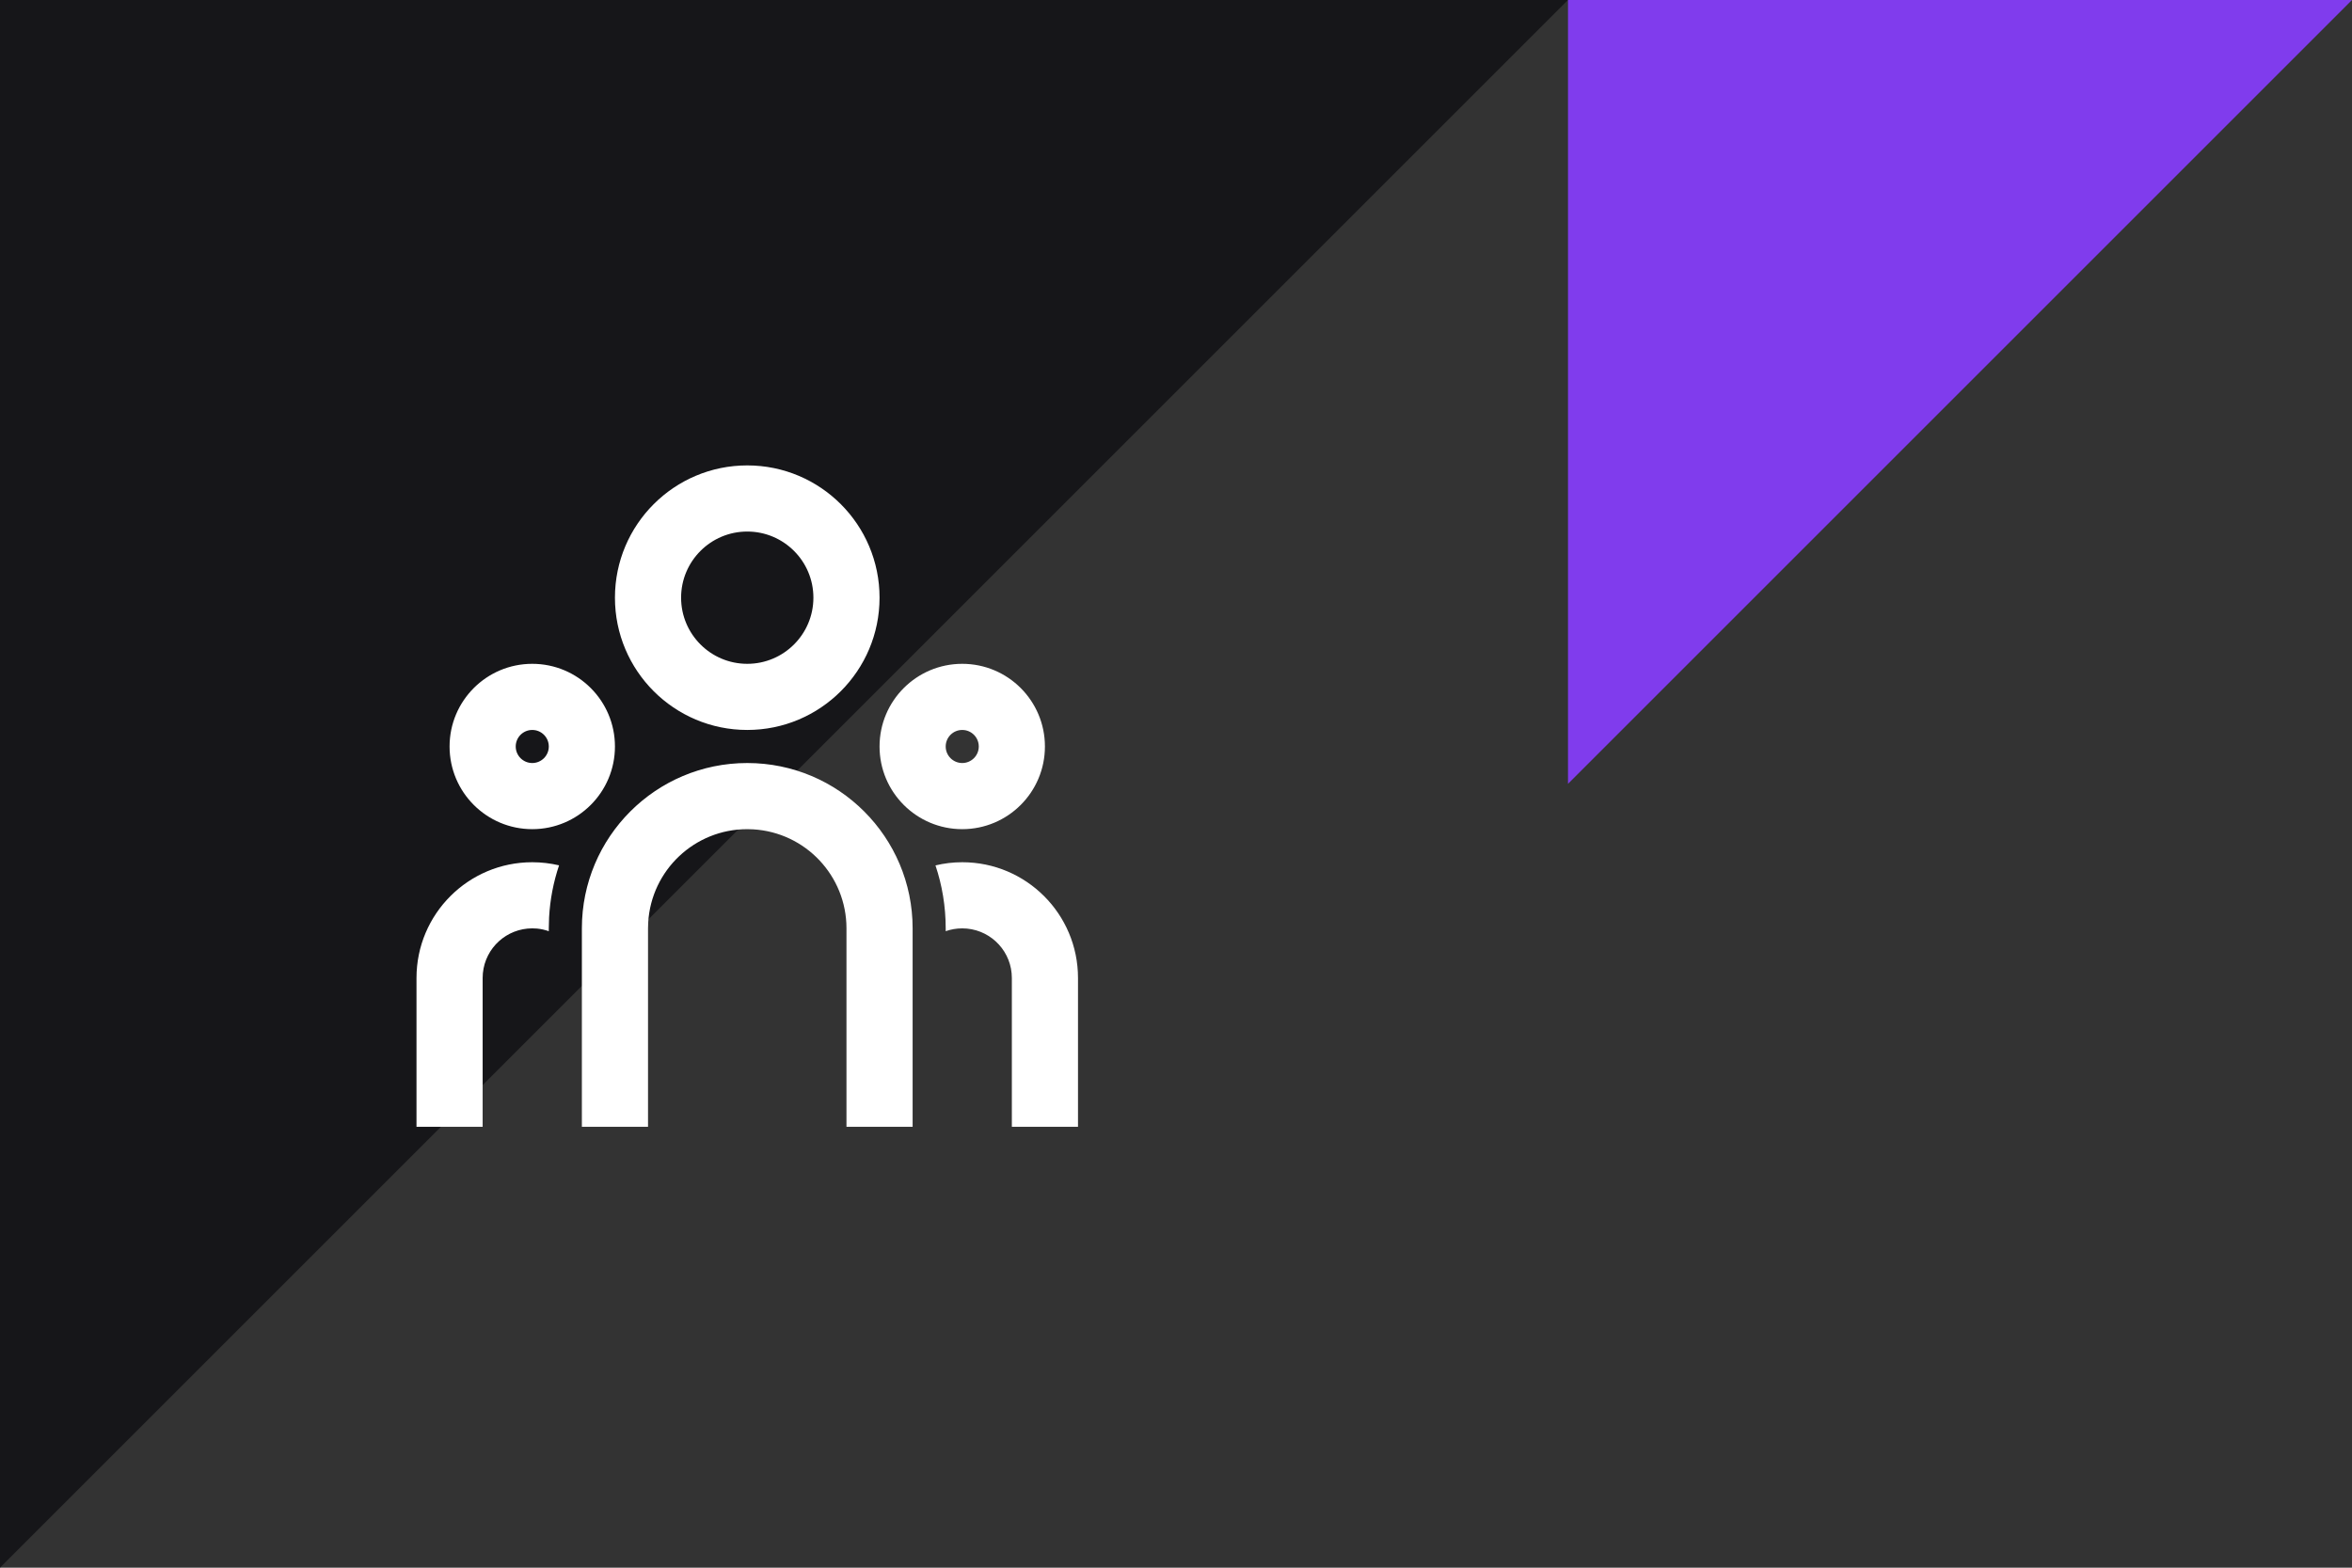
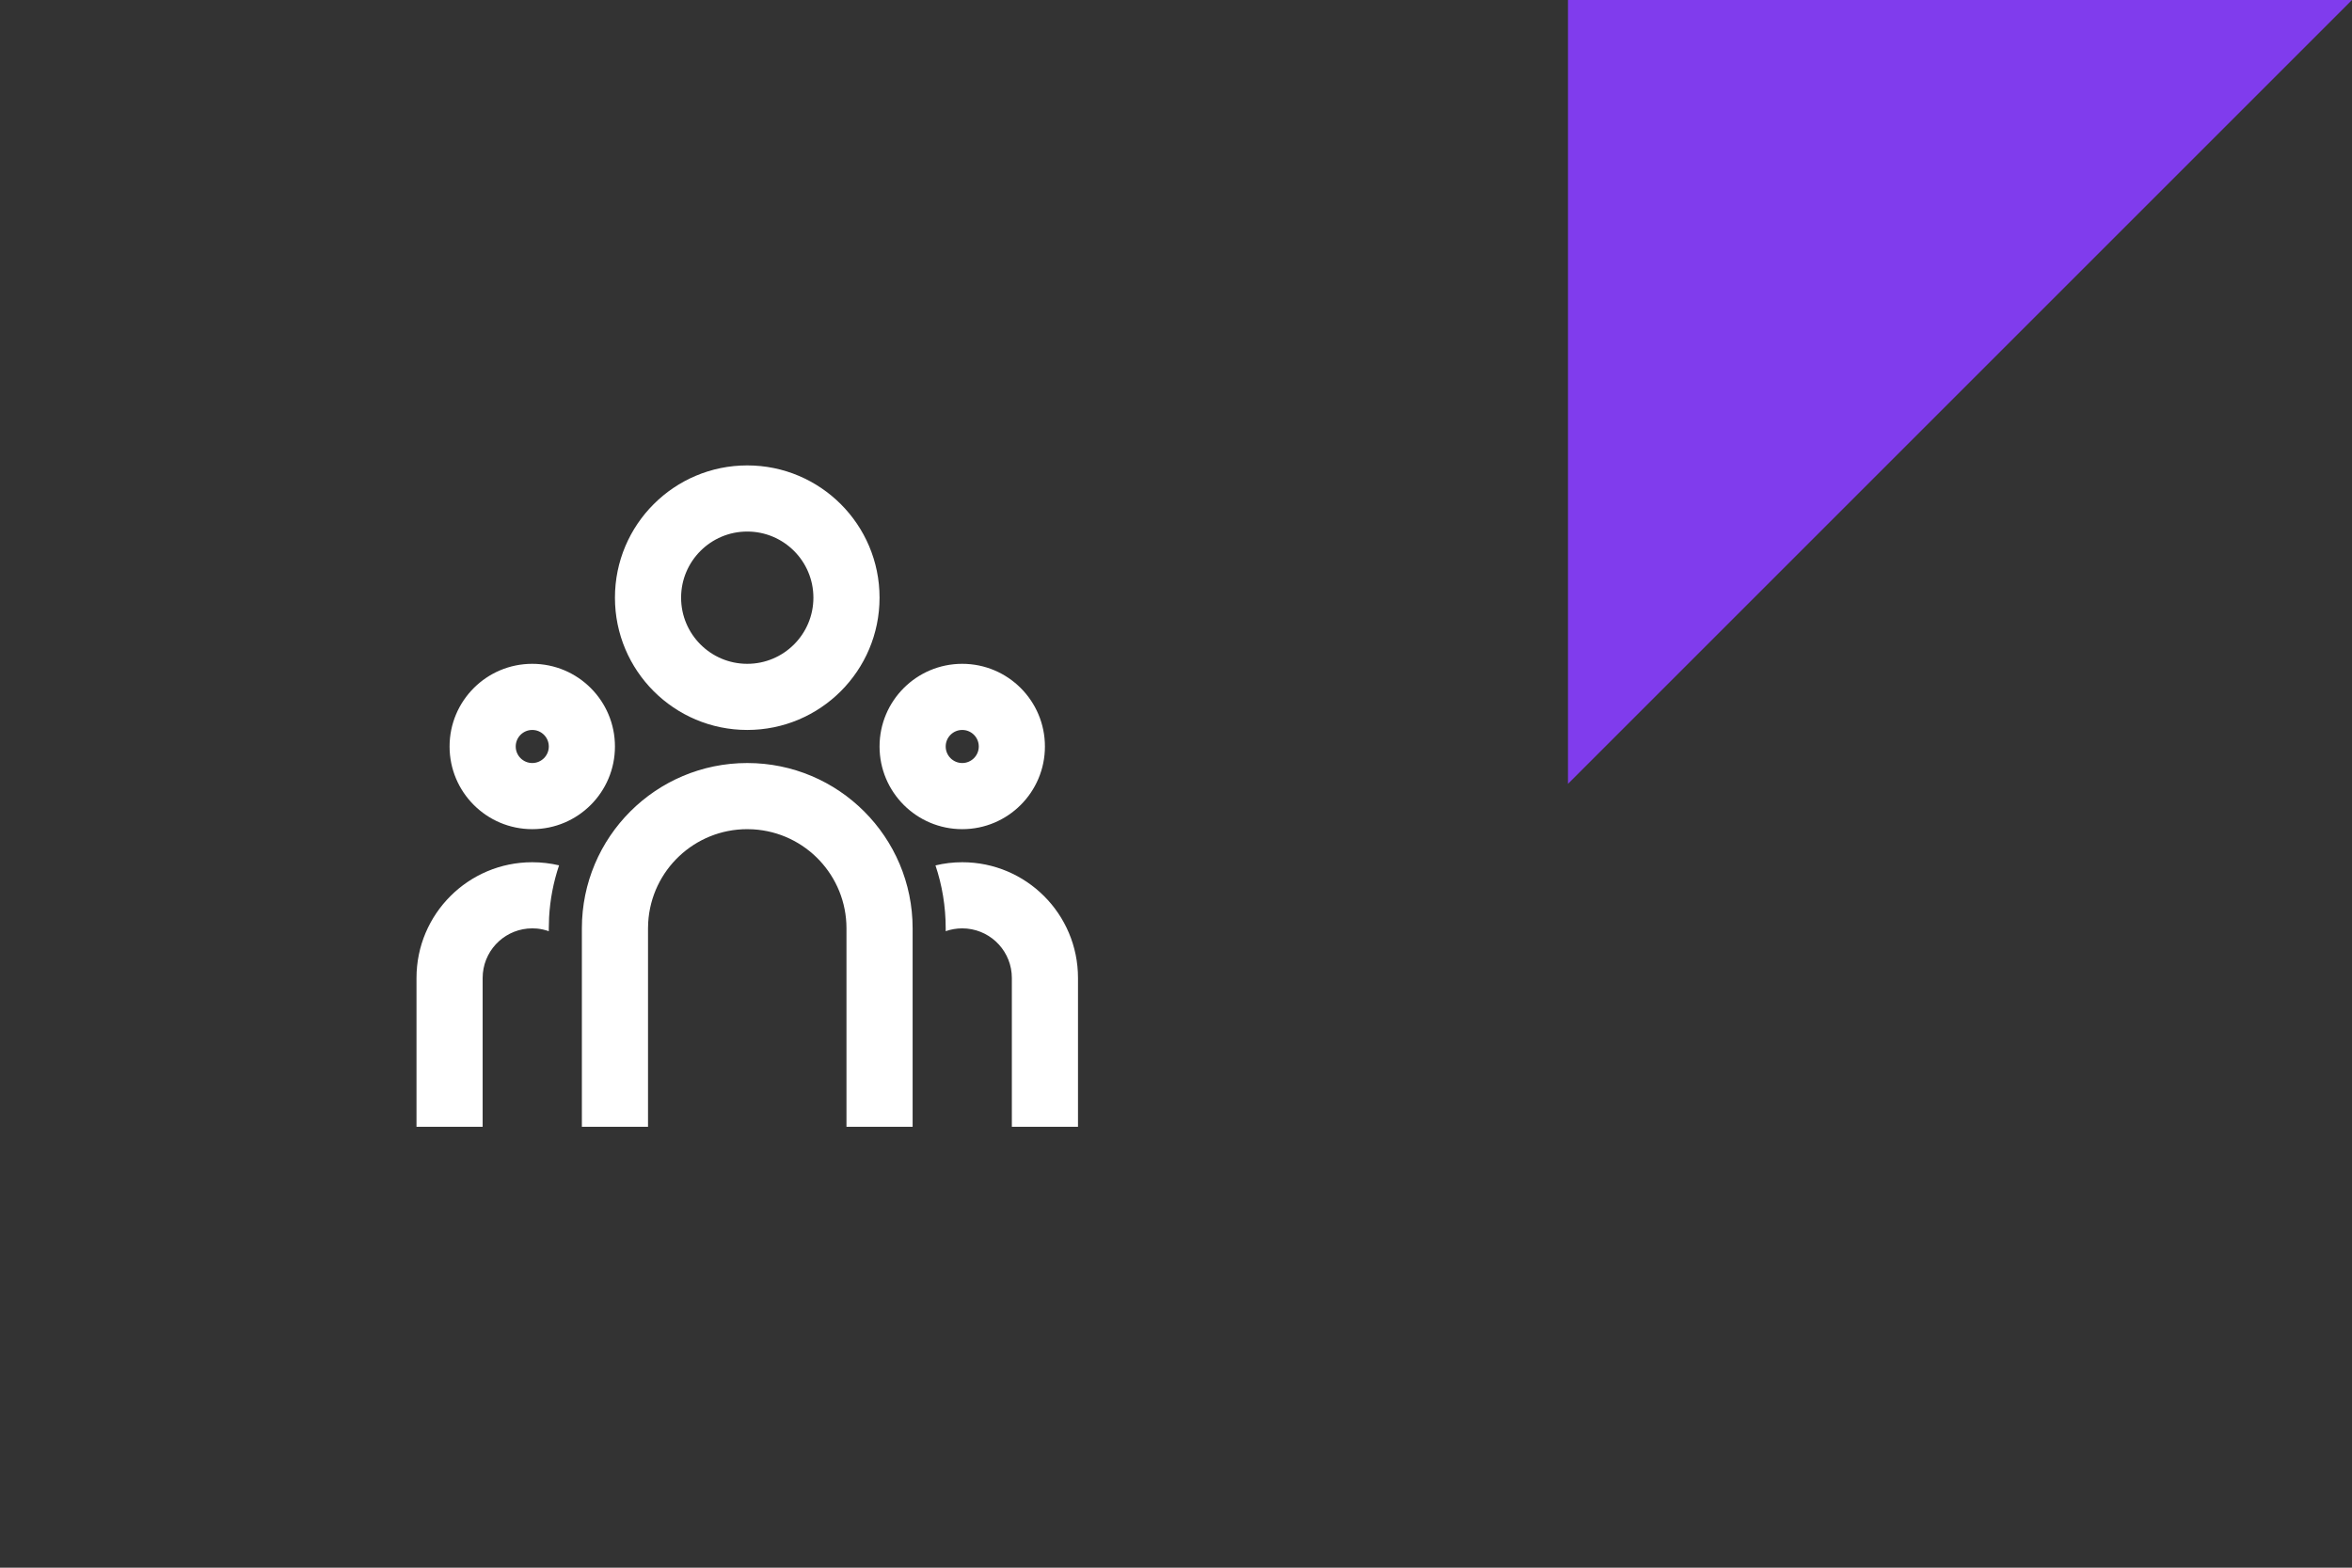
<svg xmlns="http://www.w3.org/2000/svg" width="96px" height="64px" viewBox="0 0 96 64" version="1.1">
  <rect x="0" y="0" width="96" height="64" fill="#333333" stroke="none" />
  <title>people icon</title>
  <g id="Design" stroke="none" stroke-width="1" fill="none" fill-rule="evenodd">
    <g id="SD_01" transform="translate(-690, -2082)">
      <g id="people-icon" transform="translate(690, 2082)">
-         <polygon id="Rectangle" fill="#161619" points="0 0 64 0 0 64" />
        <polygon id="Rectangle" fill="#803CED" points="64 0 96 0 64 32" />
-         <polygon id="Path" points="15 16 47 16 47 48 15 48" />
        <path d="M30.5,31.15 C34.228,31.15 37.25,34.172 37.25,37.9 L37.25,46 L34.55,46 L34.55,37.9 C34.55,35.755 32.878,33.983 30.738,33.857 L30.5,33.85 C28.355,33.85 26.583,35.522 26.457,37.662 L26.45,37.9 L26.45,46 L23.75,46 L23.75,37.9 C23.75,34.172 26.772,31.15 30.5,31.15 L30.5,31.15 Z M21.725,35.2 C22.102,35.2 22.468,35.245 22.819,35.327 C22.588,36.014 22.451,36.729 22.412,37.453 L22.4,37.9 L22.4,38.016 C22.245,37.961 22.083,37.924 21.919,37.908 L21.725,37.9 C20.682,37.9 19.81,38.692 19.709,39.731 L19.7,39.925 L19.7,46 L17,46 L17,39.925 C17,37.315 19.115,35.2 21.725,35.2 L21.725,35.2 Z M39.275,35.2 C41.885,35.2 44,37.315 44,39.925 L44,46 L41.3,46 L41.3,39.925 C41.3,38.882 40.508,38.01 39.469,37.909 L39.275,37.9 C39.039,37.9 38.812,37.941 38.6,38.015 L38.6,37.9 C38.6,37.001 38.454,36.137 38.183,35.33 C38.532,35.245 38.898,35.2 39.275,35.2 Z M21.725,27.1 C23.589,27.1 25.1,28.611 25.1,30.475 C25.1,32.339 23.589,33.85 21.725,33.85 C19.861,33.85 18.35,32.339 18.35,30.475 C18.35,28.611 19.861,27.1 21.725,27.1 Z M39.275,27.1 C41.139,27.1 42.65,28.611 42.65,30.475 C42.65,32.339 41.139,33.85 39.275,33.85 C37.411,33.85 35.9,32.339 35.9,30.475 C35.9,28.611 37.411,27.1 39.275,27.1 Z M21.725,29.8 C21.352,29.8 21.05,30.102 21.05,30.475 C21.05,30.848 21.352,31.15 21.725,31.15 C22.098,31.15 22.4,30.848 22.4,30.475 C22.4,30.102 22.098,29.8 21.725,29.8 Z M39.275,29.8 C38.902,29.8 38.6,30.102 38.6,30.475 C38.6,30.848 38.902,31.15 39.275,31.15 C39.648,31.15 39.95,30.848 39.95,30.475 C39.95,30.102 39.648,29.8 39.275,29.8 Z M30.5,19 C33.482,19 35.9,21.418 35.9,24.4 C35.9,27.382 33.482,29.8 30.5,29.8 C27.518,29.8 25.1,27.382 25.1,24.4 C25.1,21.418 27.518,19 30.5,19 Z M30.5,21.7 C29.009,21.7 27.8,22.909 27.8,24.4 C27.8,25.891 29.009,27.1 30.5,27.1 C31.991,27.1 33.2,25.891 33.2,24.4 C33.2,22.909 31.991,21.7 30.5,21.7 Z" id="Shape" fill="#FFFFFF" fill-rule="nonzero" />
      </g>
    </g>
  </g>
</svg>